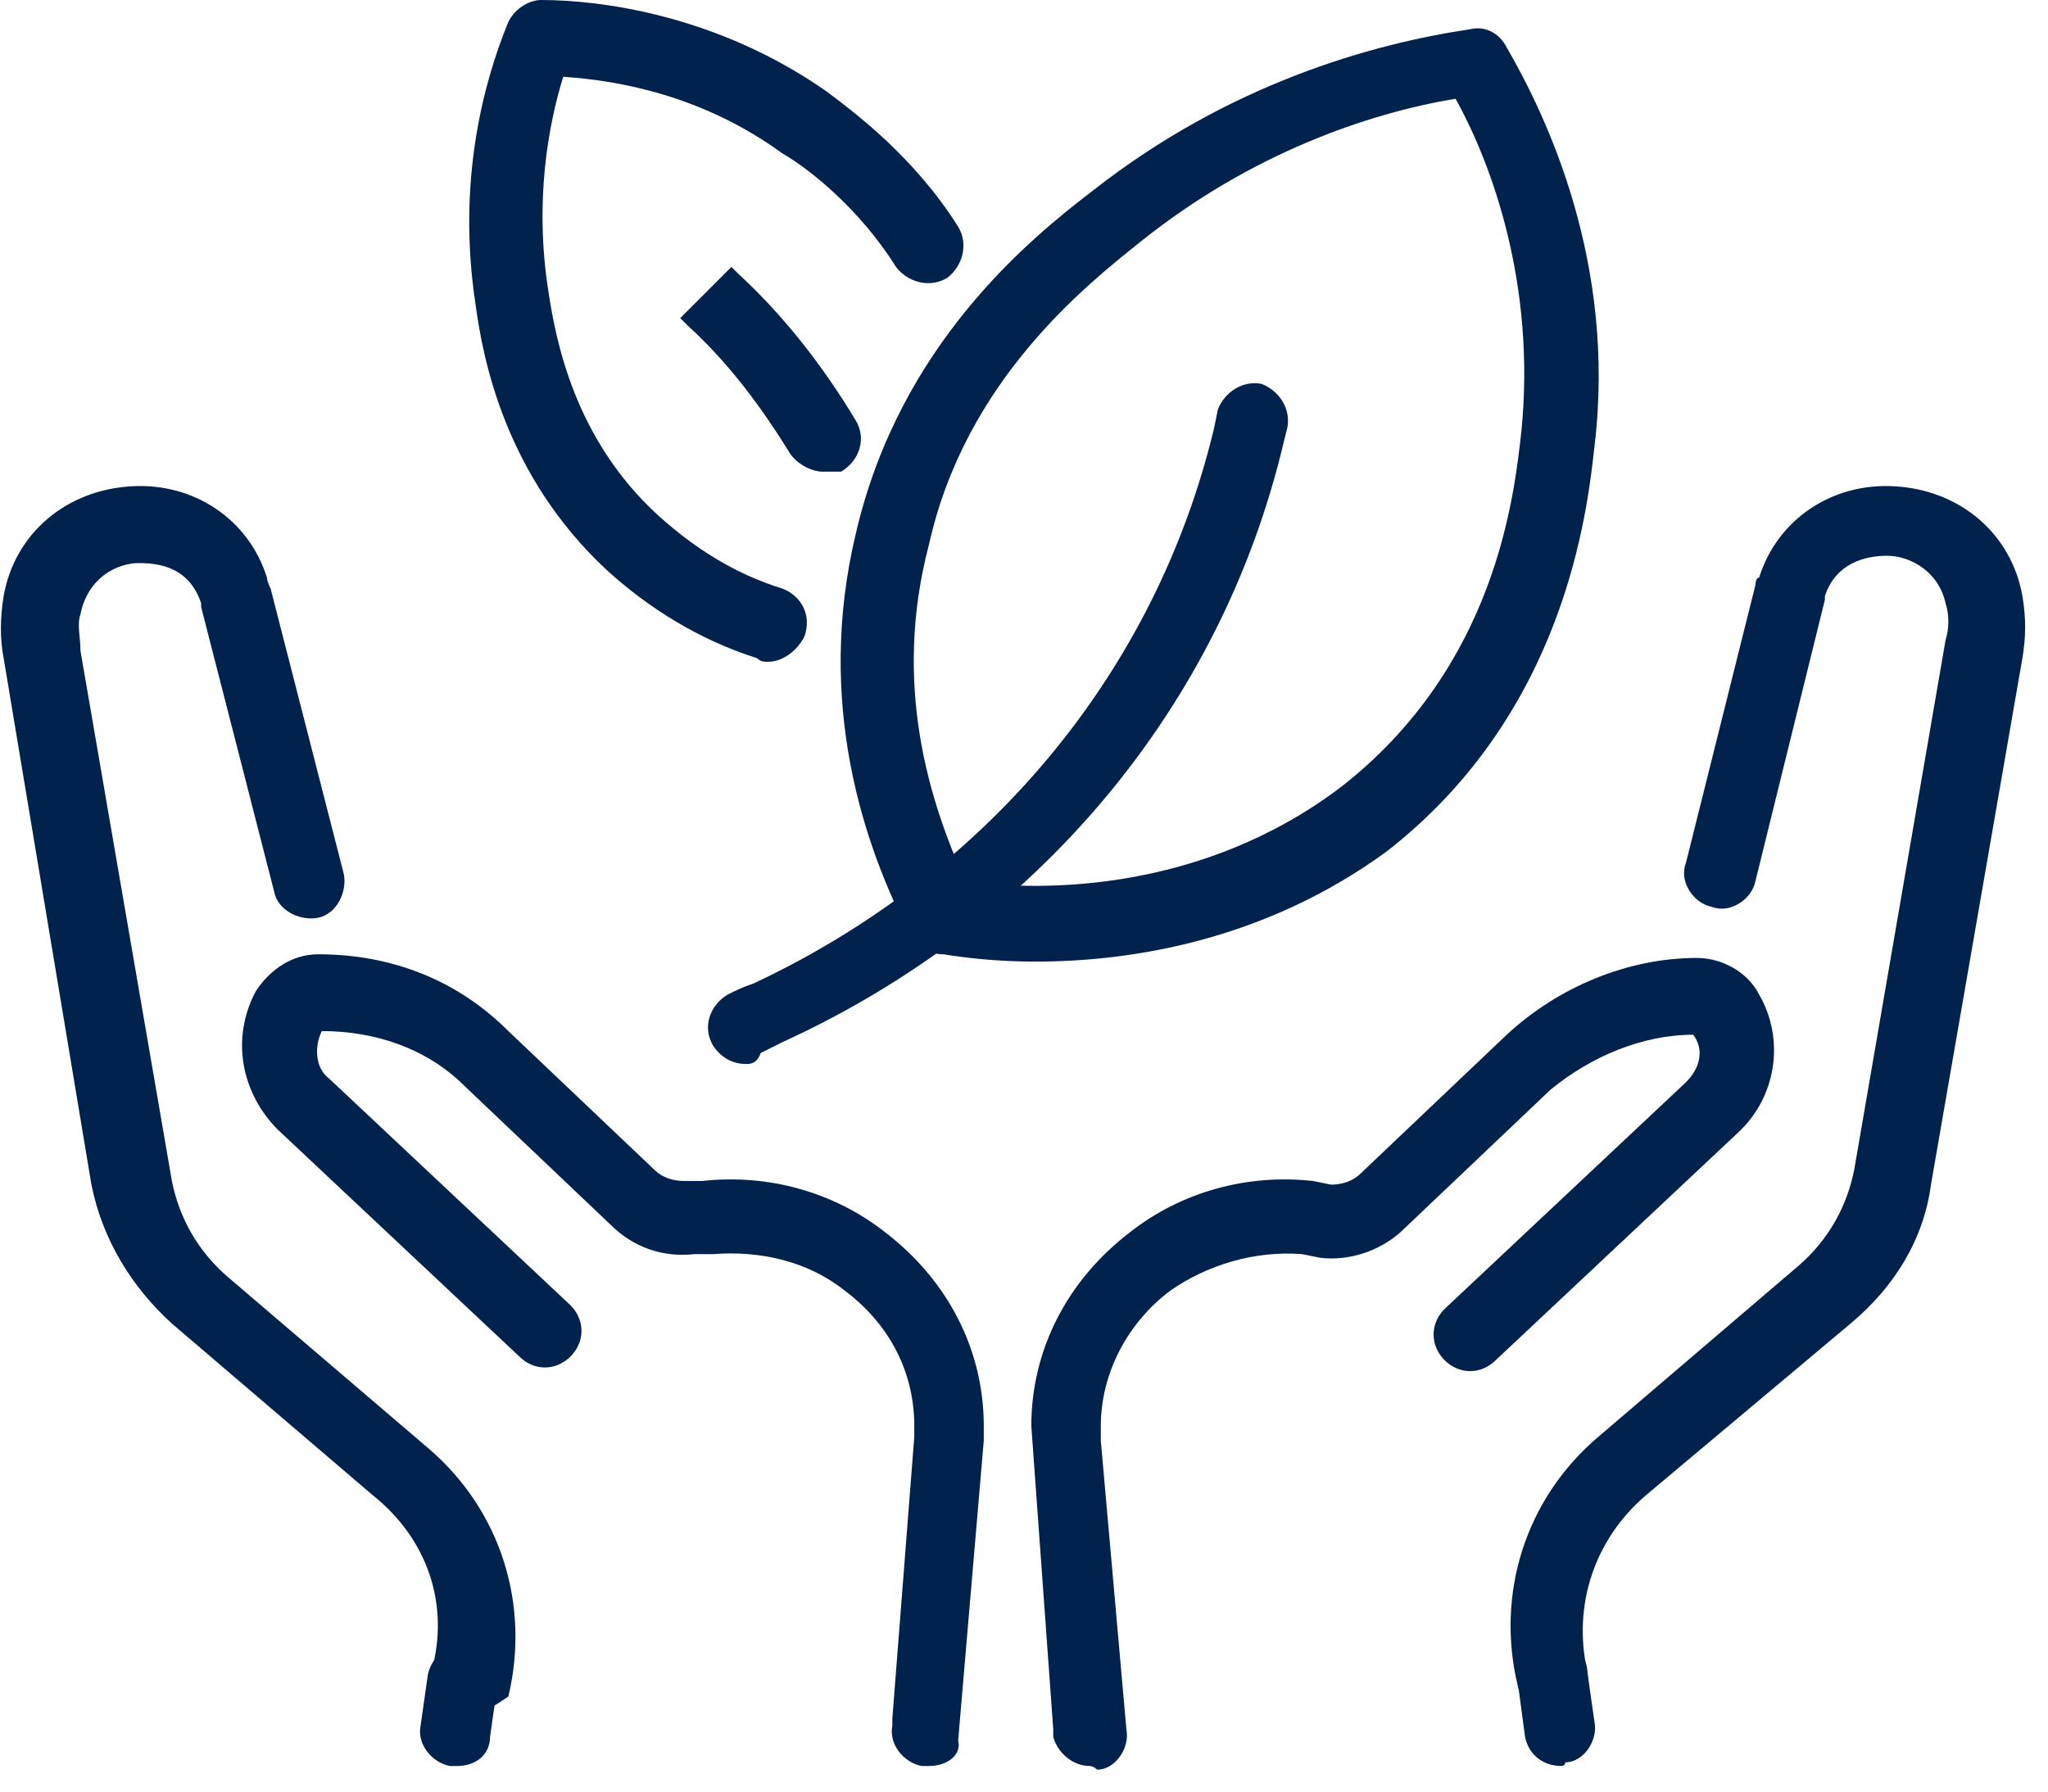
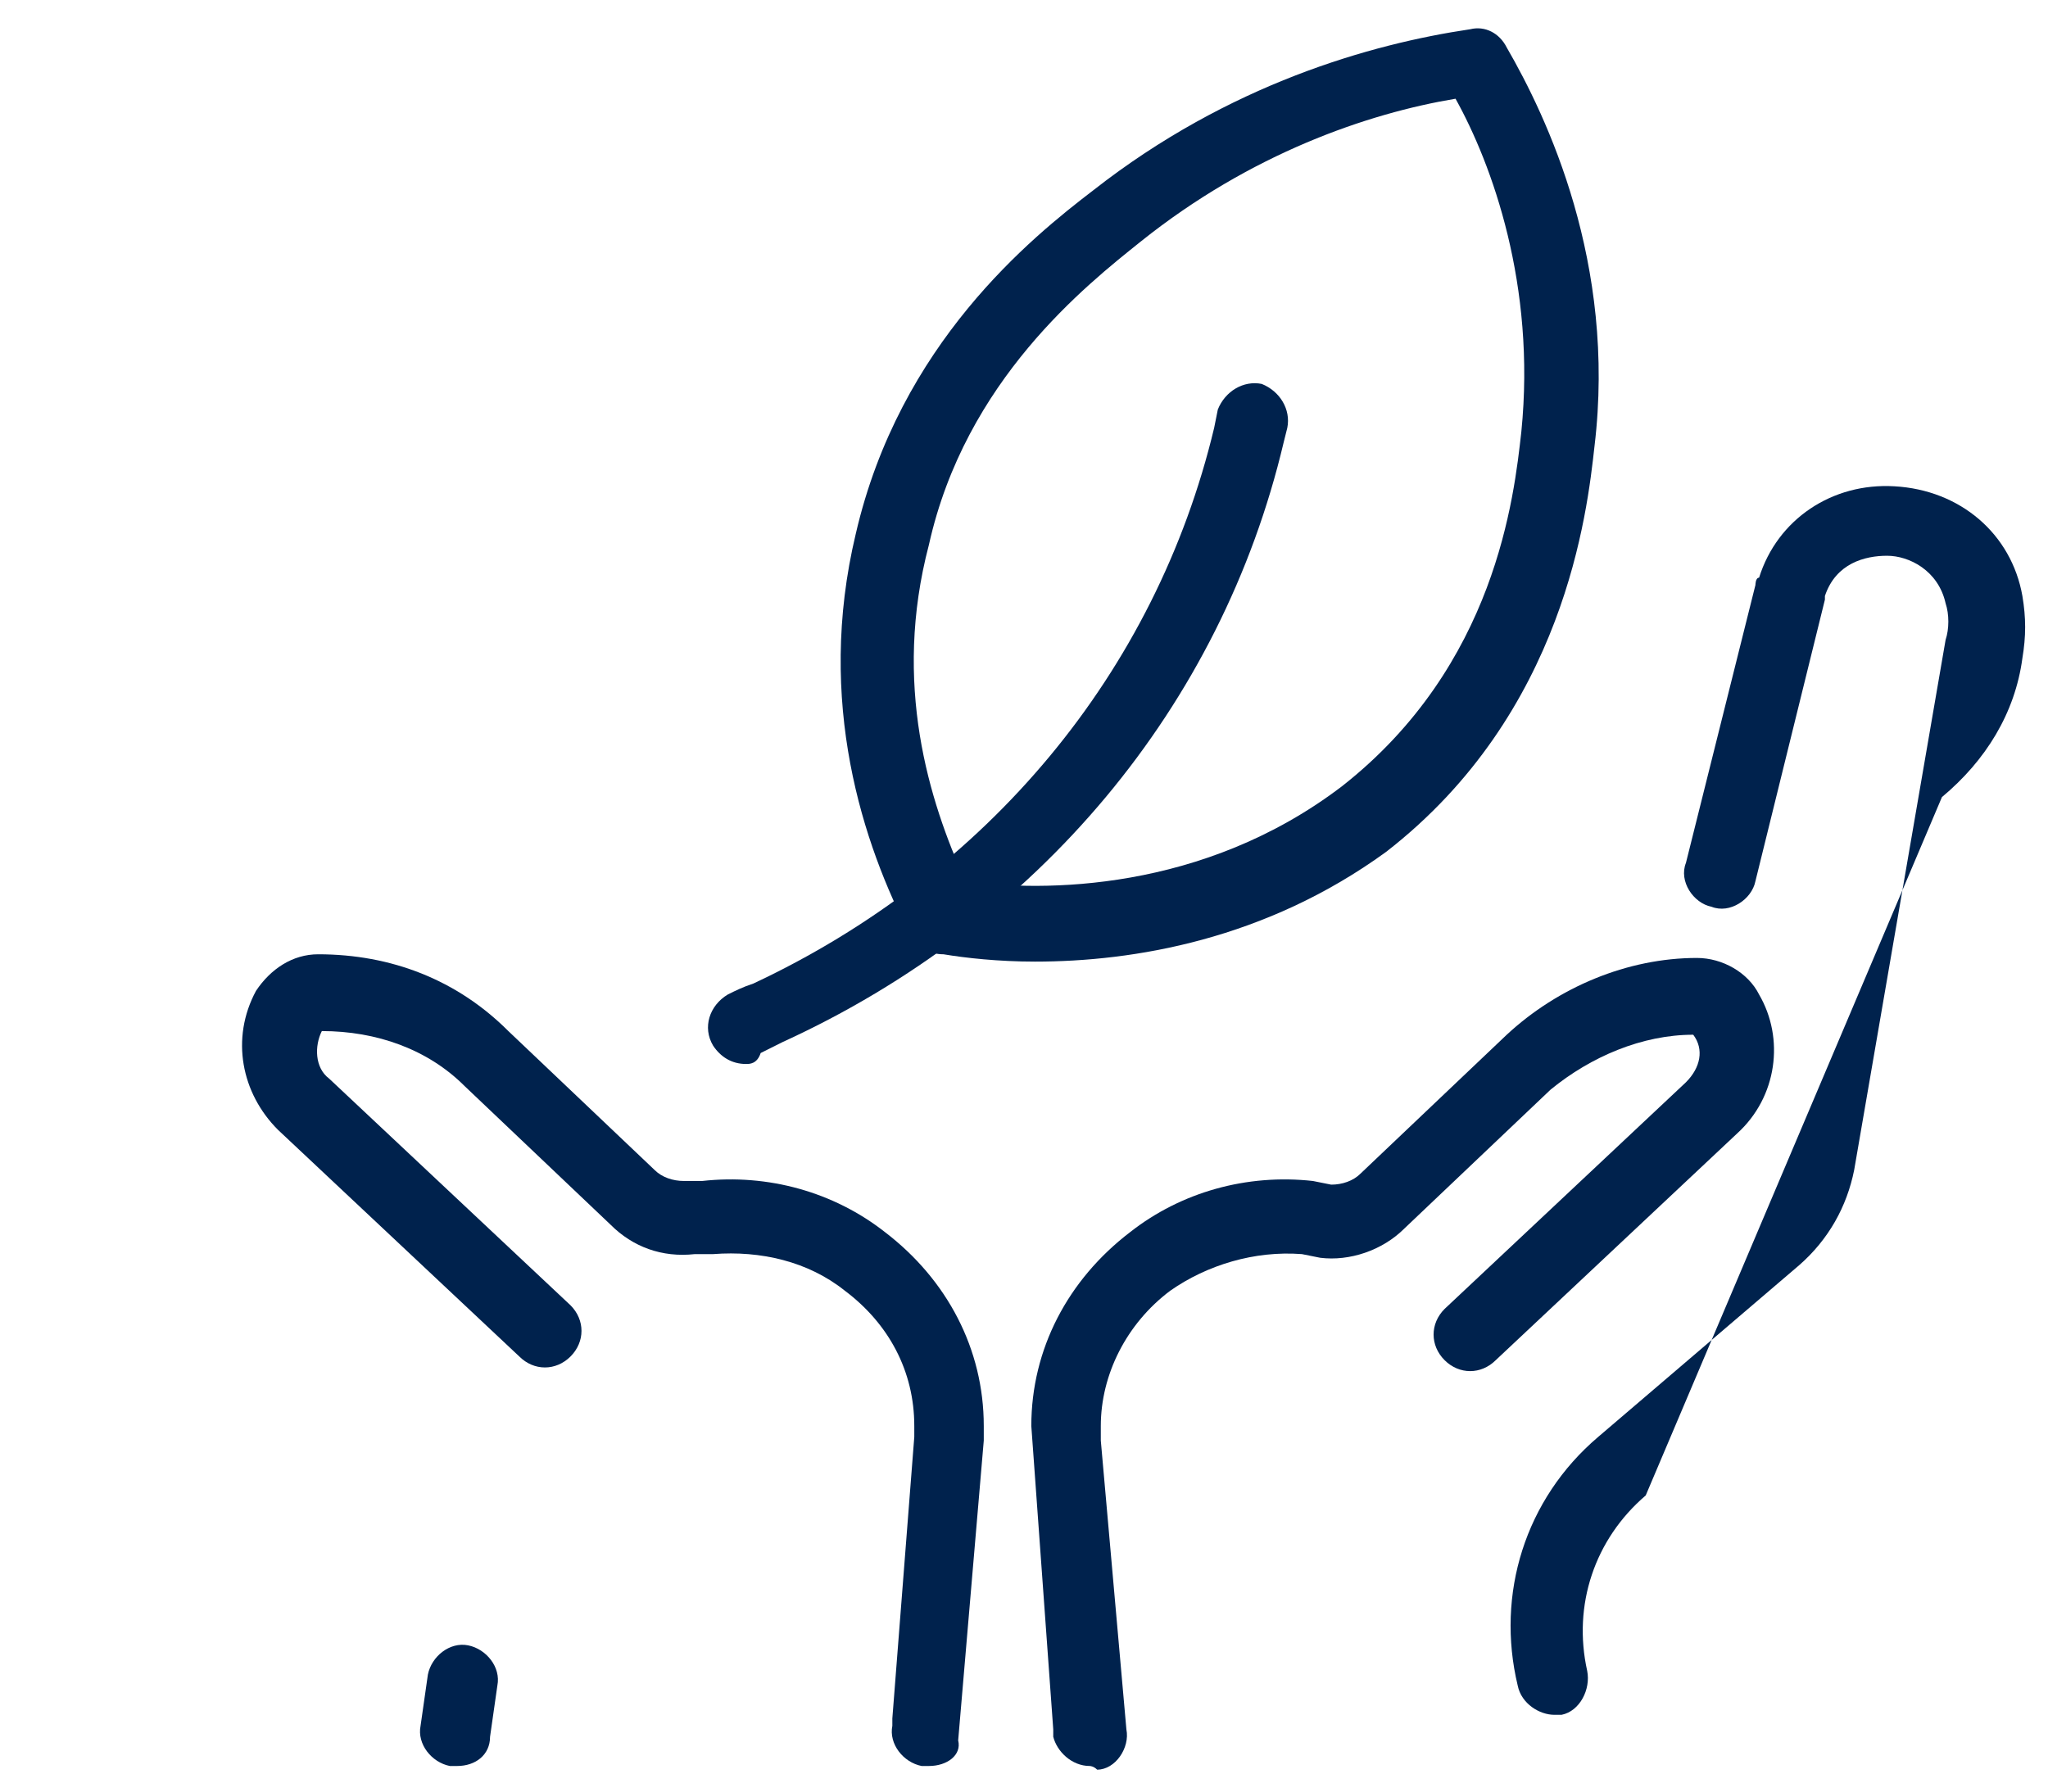
<svg xmlns="http://www.w3.org/2000/svg" version="1.1" id="Layer_1" x="0px" y="0px" viewBox="0 0 56 49" style="enable-background:new 0 0 56 49;" xml:space="preserve">
  <style type="text/css">
	.st0{fill:#00224D;}
</style>
  <g>
-     <path class="st0" d="M42.5,46.9c-0.4,0-0.9-0.3-1-0.8c-0.6-2.5,0.2-5.1,2.2-6.8l5.5-4.7c0.8-0.7,1.3-1.6,1.5-2.6l2.5-14.5   c0.1-0.3,0.1-0.7,0-1c-0.2-0.9-1-1.3-1.6-1.3c-0.6,0-1.4,0.2-1.7,1.1c0,0,0,0.1,0,0.1L48,24.1c-0.1,0.5-0.7,0.9-1.2,0.7   c-0.5-0.1-0.9-0.7-0.7-1.2L48,16c0,0,0-0.2,0.1-0.2c0.5-1.6,2-2.6,3.7-2.5c1.8,0.1,3.2,1.3,3.5,3c0.1,0.6,0.1,1.1,0,1.7l-2.5,14.4   c-0.2,1.5-1,2.8-2.2,3.8L45,40.9c-1.4,1.2-2,3-1.6,4.8c0.1,0.5-0.2,1.1-0.7,1.2C42.7,46.9,42.6,46.9,42.5,46.9z" />
+     <path class="st0" d="M42.5,46.9c-0.4,0-0.9-0.3-1-0.8c-0.6-2.5,0.2-5.1,2.2-6.8l5.5-4.7c0.8-0.7,1.3-1.6,1.5-2.6l2.5-14.5   c0.1-0.3,0.1-0.7,0-1c-0.2-0.9-1-1.3-1.6-1.3c-0.6,0-1.4,0.2-1.7,1.1c0,0,0,0.1,0,0.1L48,24.1c-0.1,0.5-0.7,0.9-1.2,0.7   c-0.5-0.1-0.9-0.7-0.7-1.2L48,16c0,0,0-0.2,0.1-0.2c0.5-1.6,2-2.6,3.7-2.5c1.8,0.1,3.2,1.3,3.5,3c0.1,0.6,0.1,1.1,0,1.7c-0.2,1.5-1,2.8-2.2,3.8L45,40.9c-1.4,1.2-2,3-1.6,4.8c0.1,0.5-0.2,1.1-0.7,1.2C42.7,46.9,42.6,46.9,42.5,46.9z" />
  </g>
  <g>
    <path class="st0" d="M29.8,48.3c-0.5,0-0.9-0.4-1-0.8l0-0.2l-0.6-8.3c0-2.1,1-4,2.7-5.3c1.4-1.1,3.2-1.6,5-1.4l0.5,0.1   c0.3,0,0.6-0.1,0.8-0.3l4-3.8c1.4-1.3,3.3-2.1,5.2-2.1c0.7,0,1.4,0.4,1.7,1c0.7,1.2,0.5,2.8-0.6,3.8l-6.6,6.2c-0.4,0.4-1,0.4-1.4,0   c-0.4-0.4-0.4-1,0-1.4l6.6-6.2c0.4-0.4,0.5-0.9,0.2-1.3c-1.4,0-2.8,0.6-3.9,1.5l-4,3.8c-0.6,0.6-1.5,0.9-2.3,0.8l-0.5-0.1   c-1.3-0.1-2.6,0.3-3.6,1c-1.2,0.9-1.9,2.3-1.9,3.7v0.4l0.7,7.9c0.1,0.5-0.3,1.1-0.8,1.1C29.9,48.3,29.8,48.3,29.8,48.3z" />
  </g>
  <g>
-     <path class="st0" d="M42.7,48.3c-0.5,0-0.9-0.3-1-0.8L41.5,46c-0.1-0.5,0.3-1.1,0.8-1.1c0.5-0.1,1.1,0.3,1.1,0.8l0.2,1.4   c0.1,0.5-0.3,1.1-0.8,1.1C42.8,48.3,42.7,48.3,42.7,48.3z" />
-   </g>
+     </g>
  <g>
-     <path class="st0" d="M12.7,46.9c-0.1,0-0.2,0-0.2,0c-0.5-0.1-0.9-0.7-0.7-1.2c0.5-1.8-0.1-3.6-1.6-4.8l-5.5-4.7   c-1.1-1-1.9-2.3-2.2-3.8L0.1,18c-0.1-0.5-0.1-1.1,0-1.7c0.3-1.7,1.7-2.9,3.5-3c1.7-0.1,3.2,0.9,3.7,2.5c0,0.1,0.1,0.3,0.1,0.3   l2,7.8c0.1,0.5-0.2,1.1-0.7,1.2c-0.5,0.1-1.1-0.2-1.2-0.7l-2-7.8c0,0,0-0.1,0-0.1c-0.3-0.9-1-1.1-1.7-1.1c-0.6,0-1.4,0.4-1.6,1.4   c-0.1,0.3,0,0.6,0,1l2.5,14.5c0.2,1,0.7,1.9,1.5,2.6l5.5,4.7c2,1.7,2.8,4.3,2.2,6.8C13.6,46.6,13.2,46.9,12.7,46.9z" />
-   </g>
+     </g>
  <g>
    <path class="st0" d="M25.4,48.3c-0.1,0-0.1,0-0.2,0c-0.5-0.1-0.9-0.6-0.8-1.1l0-0.2l0.6-7.7l0-0.3c0-1.5-0.7-2.8-1.9-3.7   c-1-0.8-2.3-1.1-3.6-1l-0.5,0c-0.9,0.1-1.7-0.2-2.3-0.8l-4-3.8c-1-1-2.4-1.5-3.9-1.5c-0.2,0.4-0.2,1,0.2,1.3l6.6,6.2   c0.4,0.4,0.4,1,0,1.4c-0.4,0.4-1,0.4-1.4,0l-6.6-6.2c-1-1-1.3-2.5-0.6-3.8c0.4-0.6,1-1,1.7-1c2,0,3.8,0.7,5.2,2.1l4,3.8   c0.2,0.2,0.5,0.3,0.8,0.3l0.5,0c1.8-0.2,3.6,0.3,5,1.4c1.7,1.3,2.7,3.2,2.7,5.3v0.4l-0.7,8.2C26.3,48,25.9,48.3,25.4,48.3z" />
  </g>
  <g>
    <path class="st0" d="M12.5,48.3c-0.1,0-0.1,0-0.2,0c-0.5-0.1-0.9-0.6-0.8-1.1l0.2-1.4c0.1-0.5,0.6-0.9,1.1-0.8   c0.5,0.1,0.9,0.6,0.8,1.1l-0.2,1.4C13.4,48,13,48.3,12.5,48.3z" />
  </g>
  <g>
    <path class="st0" d="M28.3,26.3c-1,0-1.9-0.1-2.5-0.2c-0.4,0-0.7-0.2-0.9-0.5c-1.3-2.5-2.6-6.4-1.5-11c1.2-5.2,4.8-8.1,6.5-9.4   c3.7-2.9,7.6-4,10.3-4.4c0.4-0.1,0.8,0.1,1,0.5c1.1,1.9,3,5.9,2.4,10.9c-0.2,1.8-0.8,7.3-5.7,11.1C34.6,25.7,31,26.3,28.3,26.3z    M26.4,24.1c2.1,0.3,6.5,0.3,10.3-2.6c4.2-3.3,4.7-7.9,4.9-9.7c0.4-4-0.8-7.3-1.8-9.1c-2.4,0.4-5.6,1.5-8.6,3.9   c-1.5,1.2-4.8,3.8-5.8,8.3C24.4,18.7,25.4,21.9,26.4,24.1z" />
  </g>
  <g>
    <path class="st0" d="M20.4,29.1c-0.4,0-0.7-0.2-0.9-0.5c-0.3-0.5-0.1-1.1,0.4-1.4c0.2-0.1,0.4-0.2,0.7-0.3c6.4-3,11-8.5,12.6-15.2   l0.1-0.5c0.2-0.5,0.7-0.8,1.2-0.7c0.5,0.2,0.8,0.7,0.7,1.2l-0.1,0.4c-1.7,7.2-6.7,13.2-13.7,16.4c-0.2,0.1-0.4,0.2-0.6,0.3   C20.7,29.1,20.5,29.1,20.4,29.1z" />
  </g>
  <g>
-     <path class="st0" d="M21,18.1c-0.1,0-0.2,0-0.3-0.1c-1.6-0.5-3-1.4-4.1-2.4C13.8,13,13.2,9.8,13,8.3c-0.5-3.3,0.2-6,0.9-7.7   C14.1,0.2,14.5,0,14.8,0c1.6,0,4.8,0.4,7.8,2.5c0.8,0.6,2.4,1.8,3.6,3.7c0.3,0.5,0.1,1.1-0.3,1.4c-0.5,0.3-1.1,0.1-1.4-0.3   c-1-1.6-2.4-2.7-3.1-3.1c-2.2-1.6-4.5-2-6-2.1C15,3.4,14.6,5.5,15,8c0.2,1.3,0.7,4,3,6.1c1,0.9,2.1,1.6,3.4,2   c0.5,0.2,0.8,0.7,0.6,1.3C21.8,17.8,21.4,18.1,21,18.1z" />
-   </g>
+     </g>
  <g>
-     <path class="st0" d="M22.5,12.9c-0.3,0-0.7-0.2-0.9-0.5c-0.8-1.3-1.7-2.5-2.8-3.5l-0.2-0.2l1.4-1.4l0.2,0.2c1.2,1.1,2.3,2.5,3.2,4   c0.3,0.5,0.1,1.1-0.4,1.4C22.8,12.9,22.7,12.9,22.5,12.9z" />
-   </g>
+     </g>
</svg>